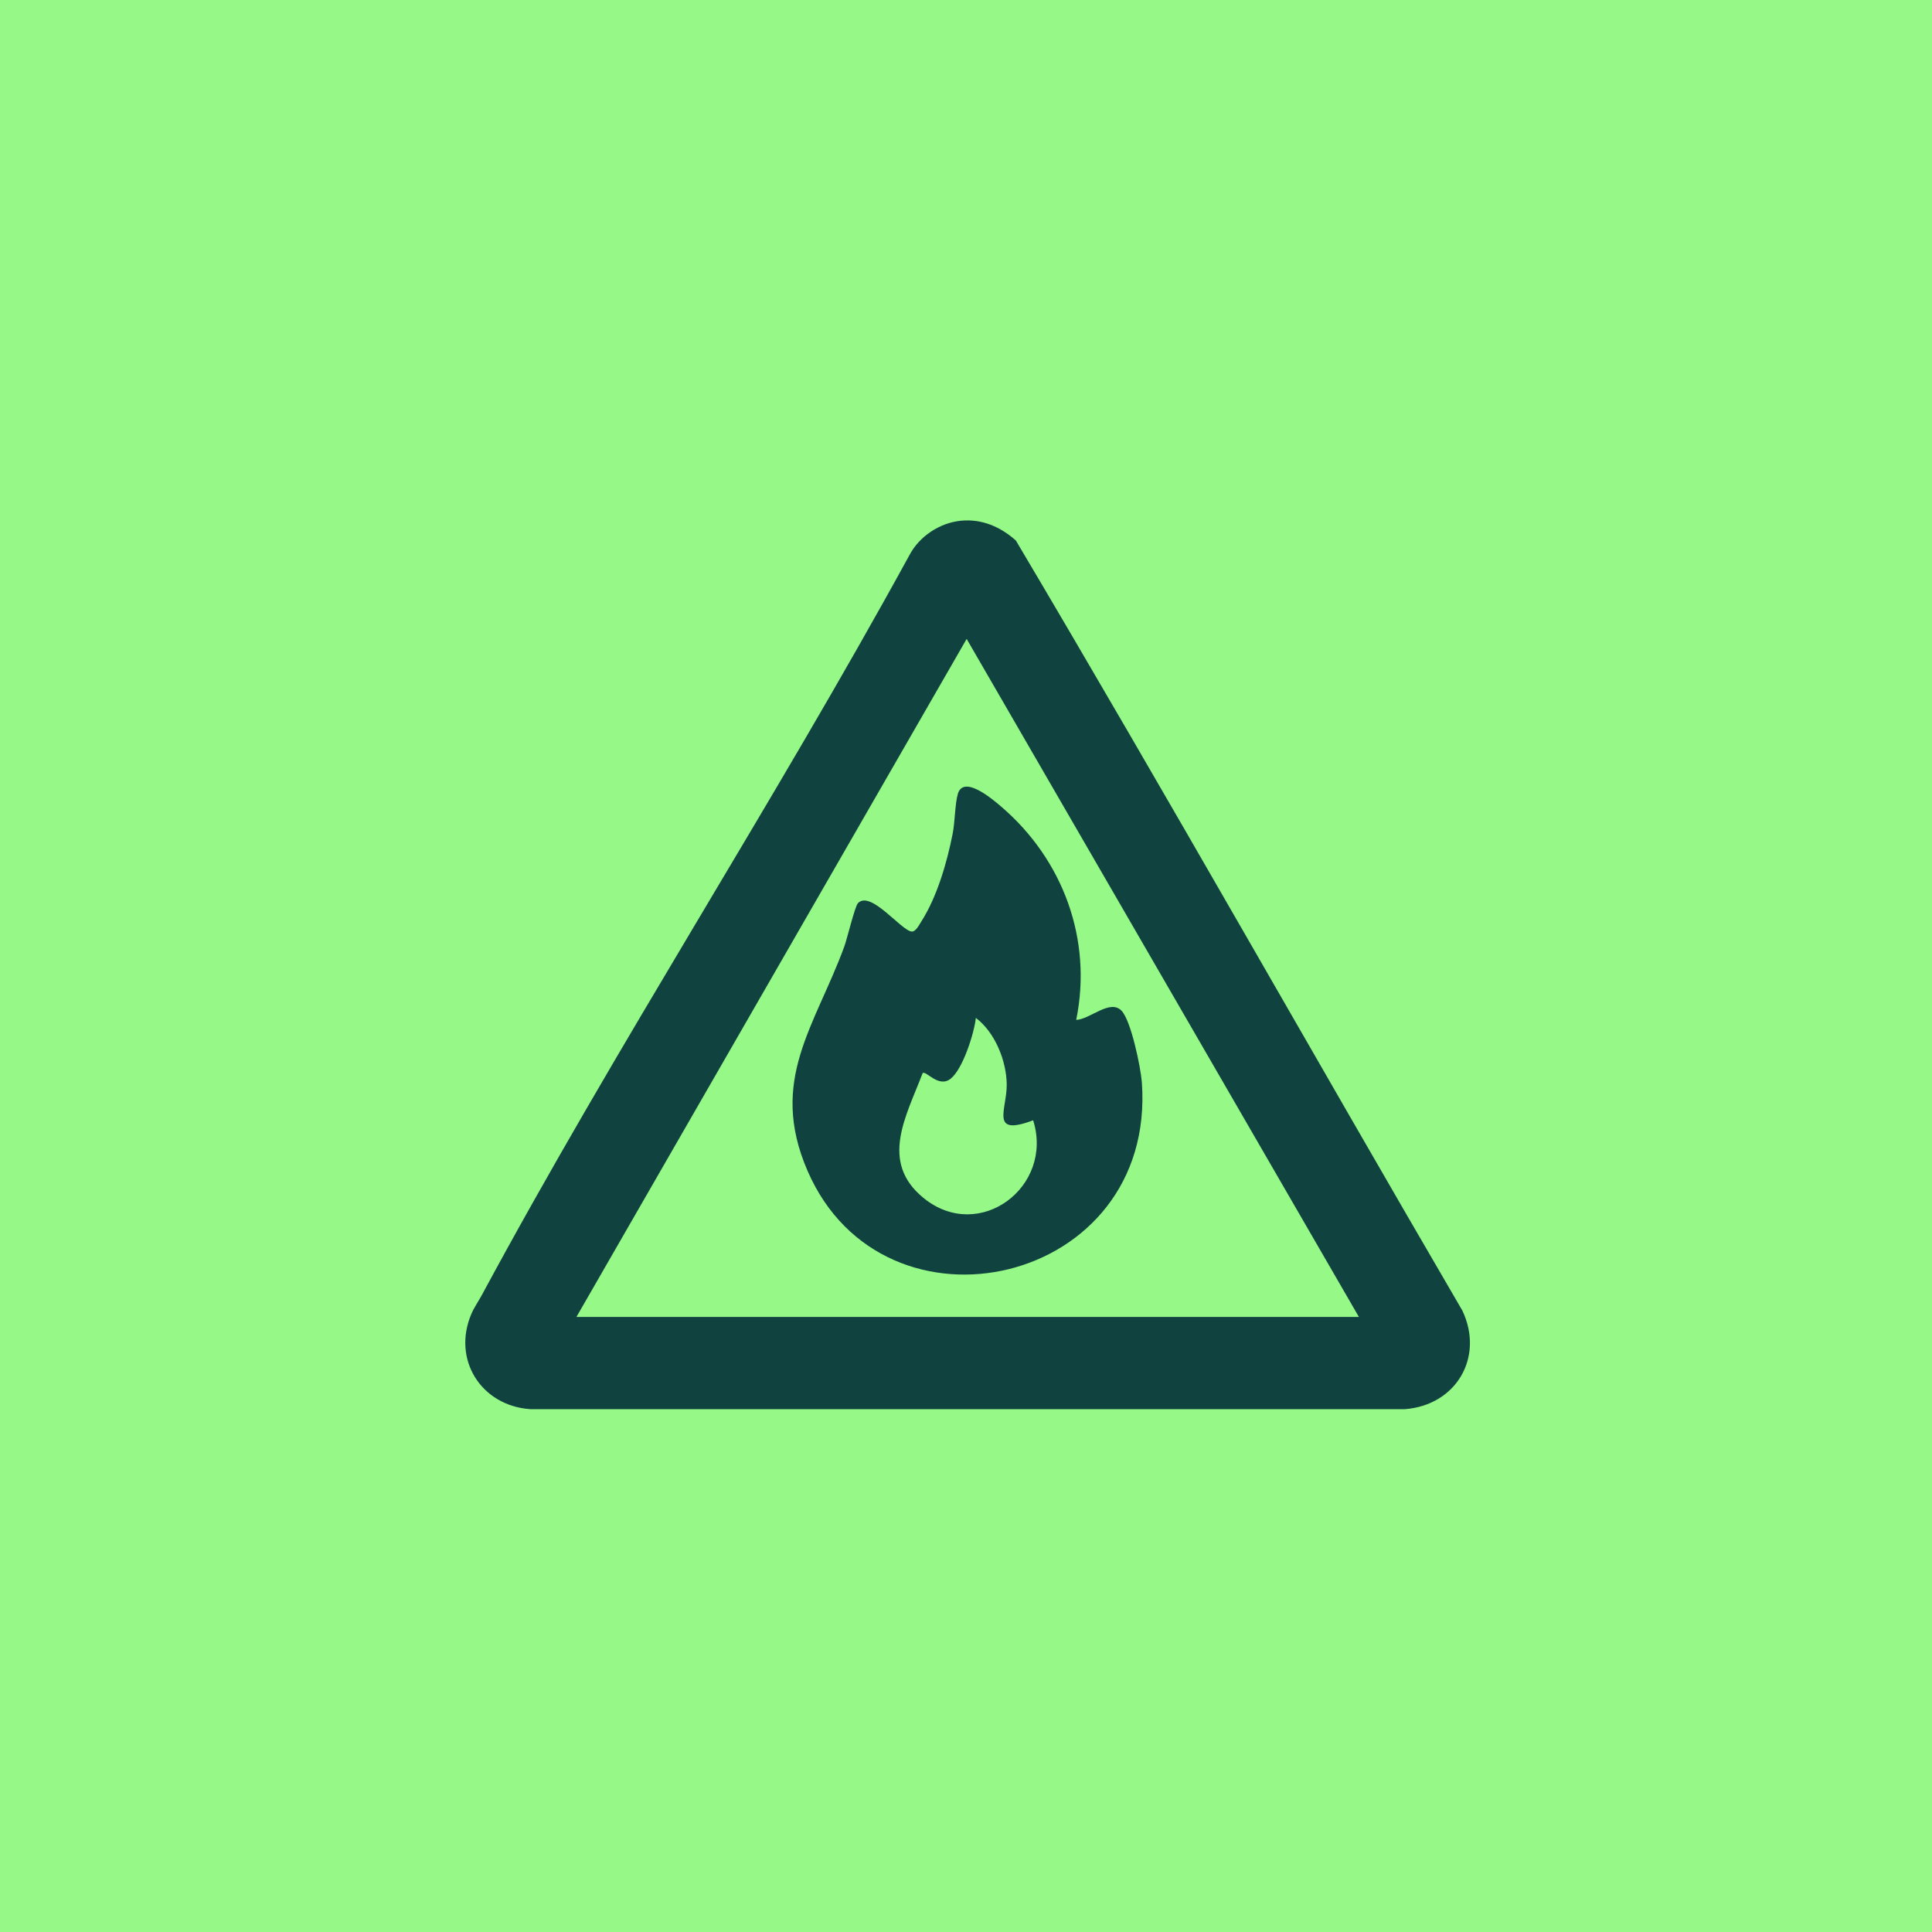
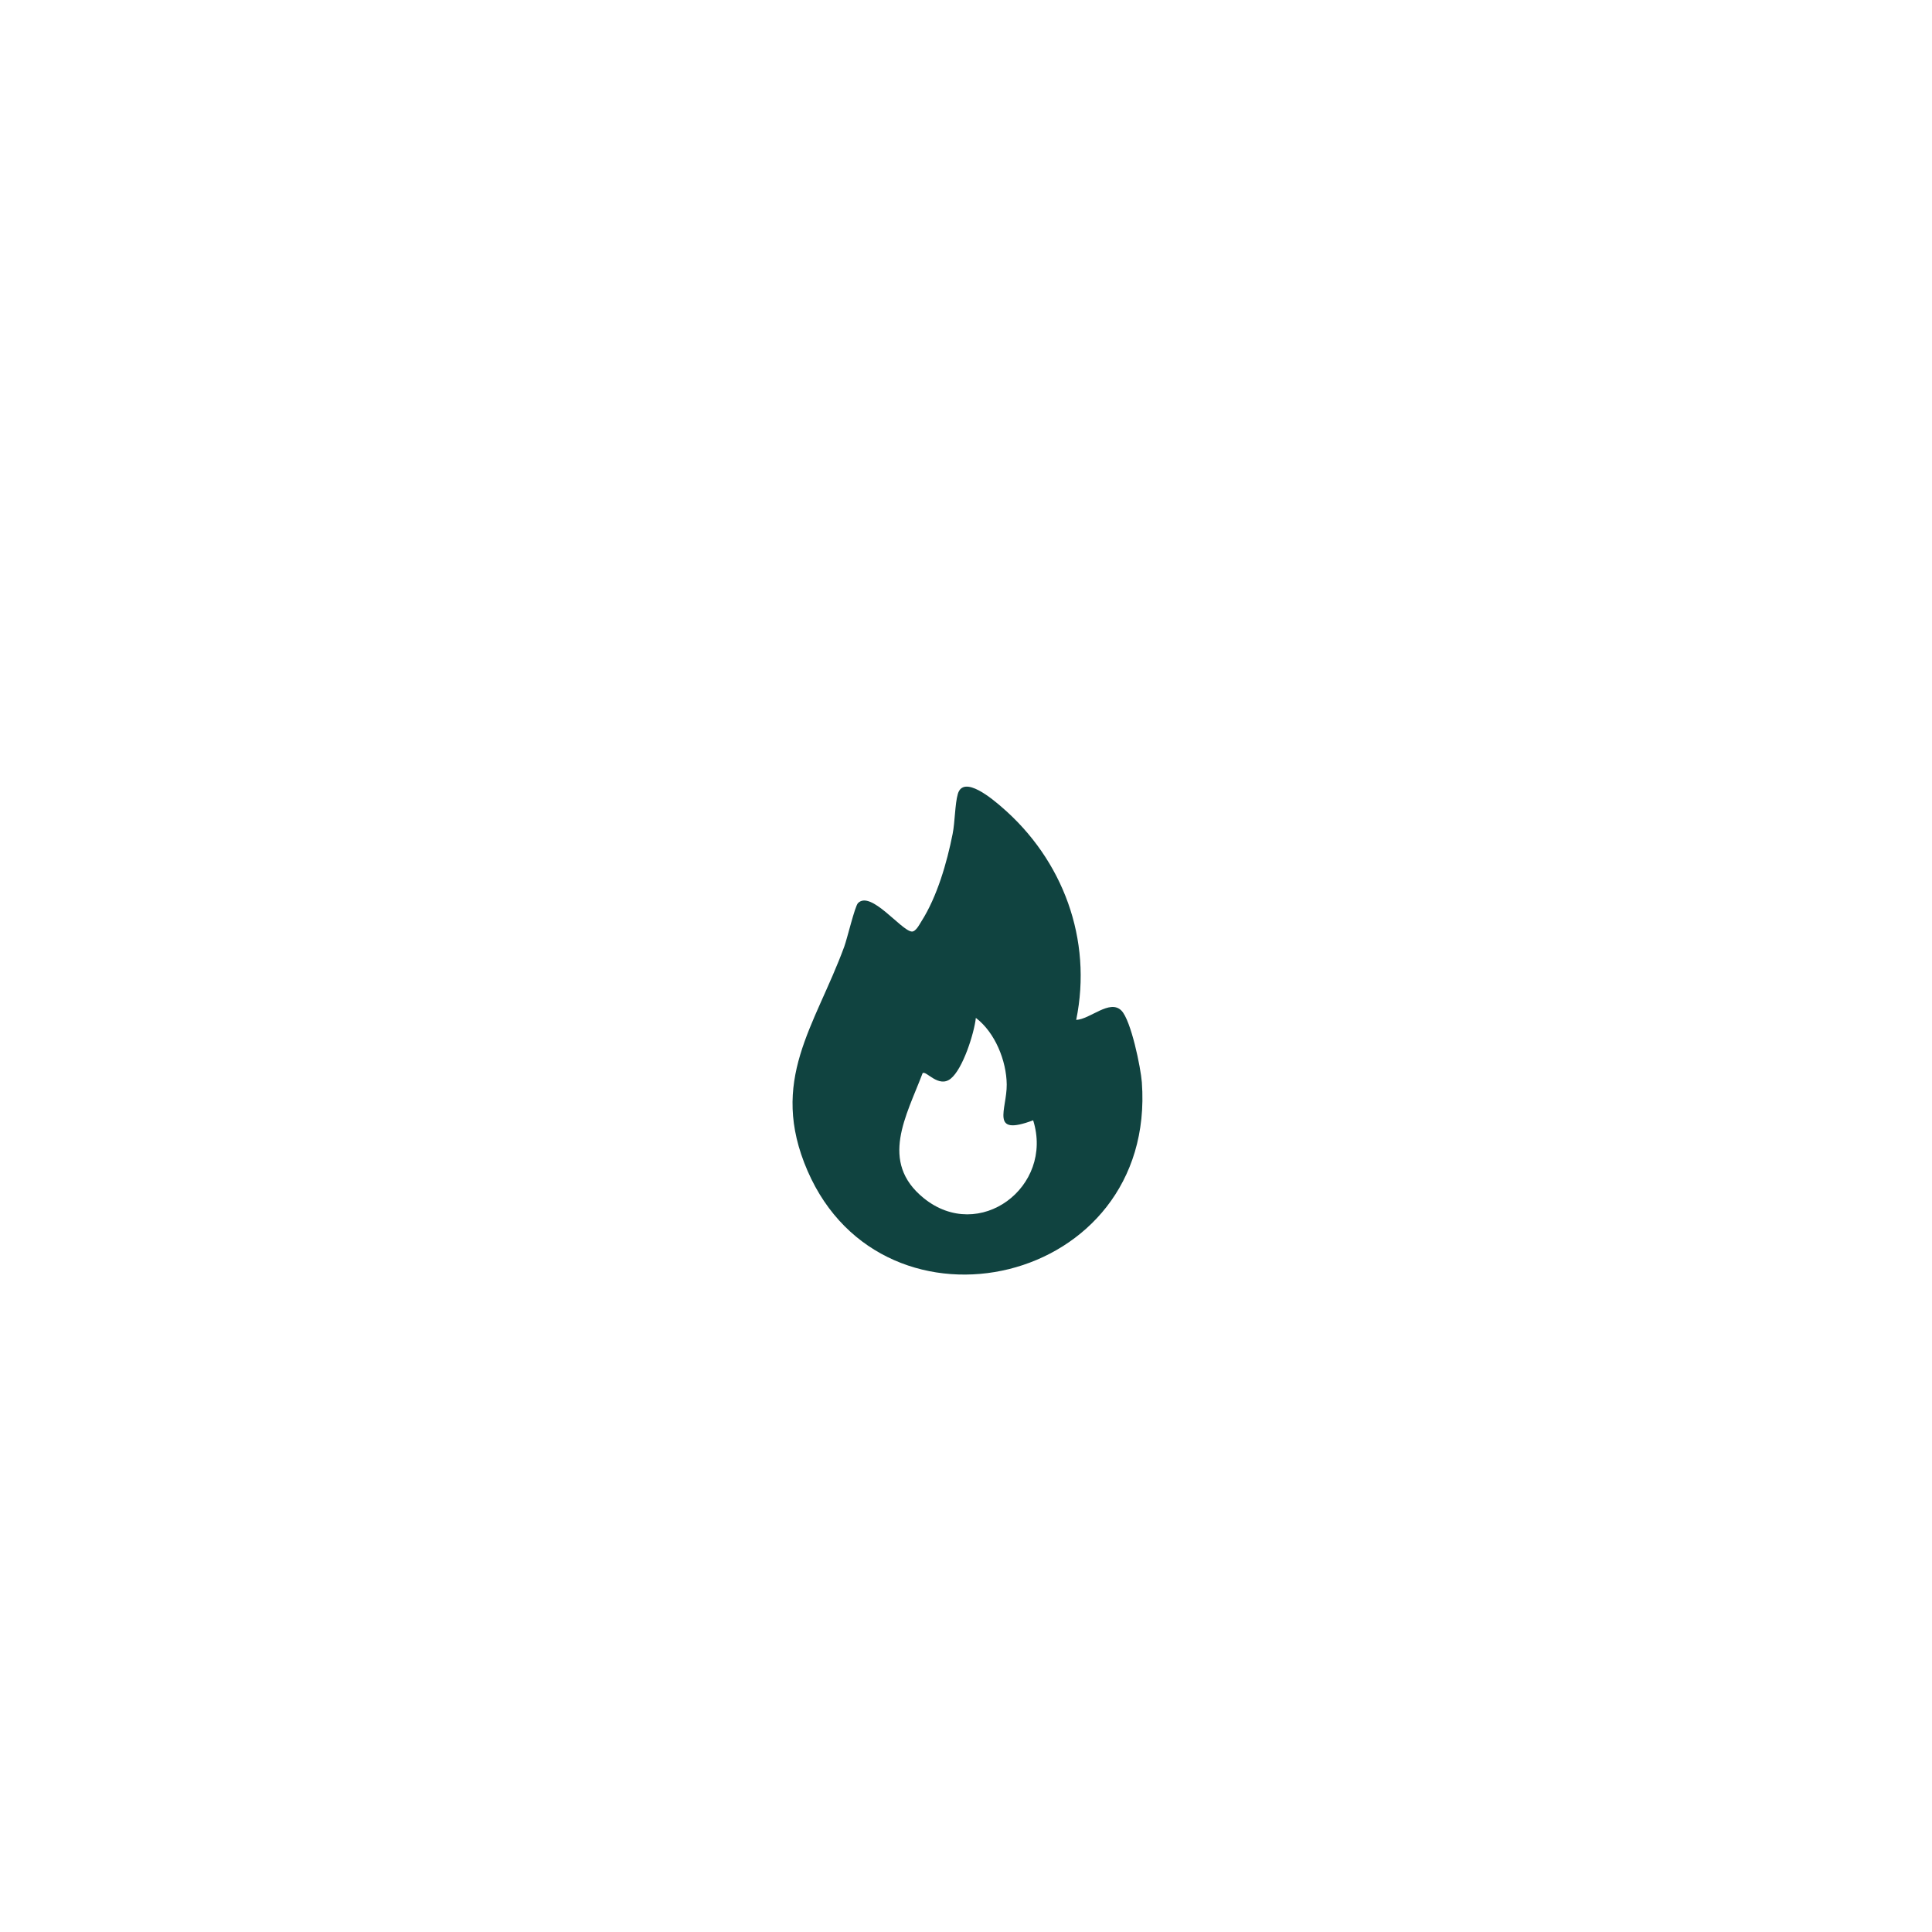
<svg xmlns="http://www.w3.org/2000/svg" id="Livello_1" data-name="Livello 1" viewBox="0 0 500 500">
  <defs>
    <style>
      .cls-1 {
        fill: #96f886;
      }

      .cls-2 {
        fill: #104340;
      }
    </style>
  </defs>
-   <rect class="cls-1" width="500" height="500" />
  <g>
-     <path class="cls-2" d="M248.72,134.76c5.39-.52,10.23,1.59,14.19,5.13,39.16,66.03,76.86,132.99,115.56,199.31,5.69,12.07-1.62,24.45-14.85,25.49h-226.39c-12.7-.87-20.34-12.87-15.19-24.77.65-1.51,1.83-3.22,2.66-4.76,34.93-64.8,75.29-126.9,110.66-191.49,2.55-4.87,7.85-8.38,13.36-8.91ZM149.18,340.82h202.5l-101.51-175.47-100.99,175.47Z" />
    <path class="cls-2" d="M278.52,263.95c3.62-.16,8.7-5.44,11.7-2.41,2.5,2.52,5.01,14.81,5.29,18.56,3.83,52.63-66.7,68.64-86.52,22.91-10.14-23.41,1.93-37.39,9.5-58.01.77-2.1,2.74-10.44,3.56-11.28,3.33-3.37,11.15,7.1,13.89,7.36,1.05.1,2-1.82,2.51-2.62,4.08-6.4,6.62-15.23,8.09-22.65.61-3.05.6-7.76,1.34-10.32,1.48-5.15,9.23,1.54,11.3,3.32,15.92,13.67,23.6,34.32,19.34,55.14ZM267.39,289.93c-11.38,4.27-6.78-2.78-6.85-9.28-.07-6.13-3.03-13.47-7.99-17.22-.45,4.05-3.37,13.24-6.52,15.74s-6.39-2.24-7.26-1.43c-4.14,10.98-11.32,22.91.27,32.32,14.39,11.69,33.76-2.9,28.34-20.13Z" />
  </g>
</svg>